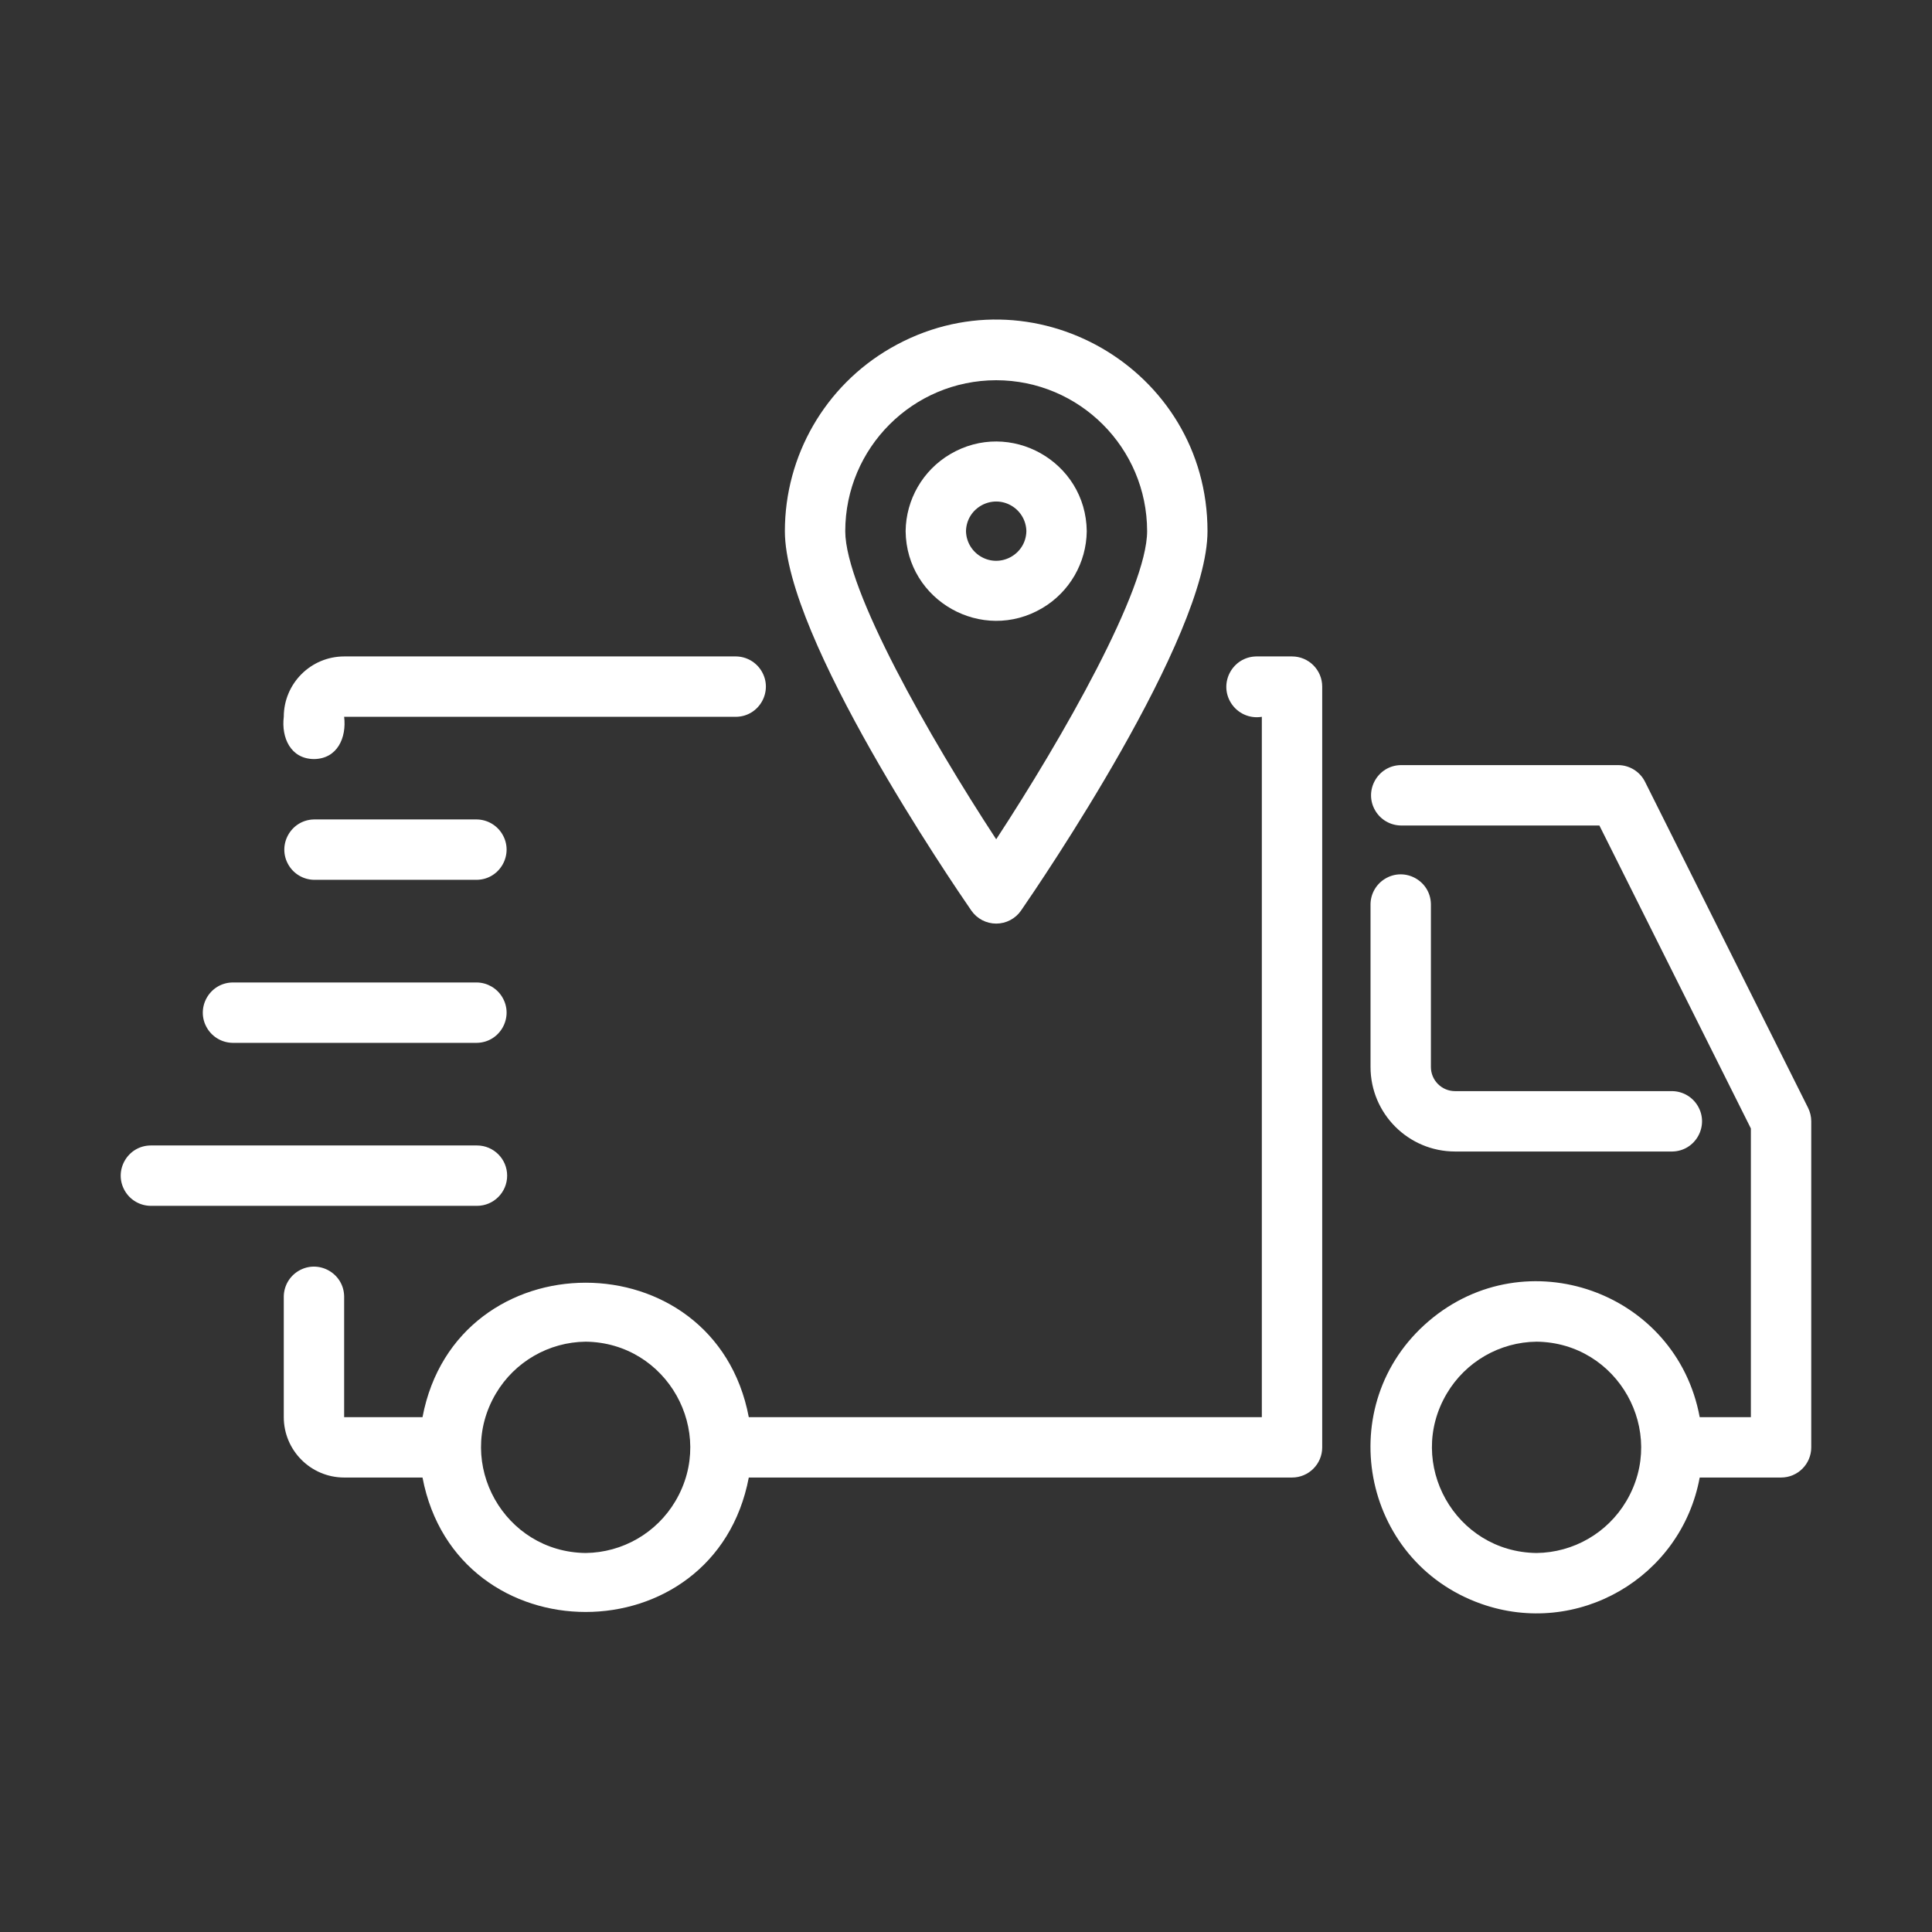
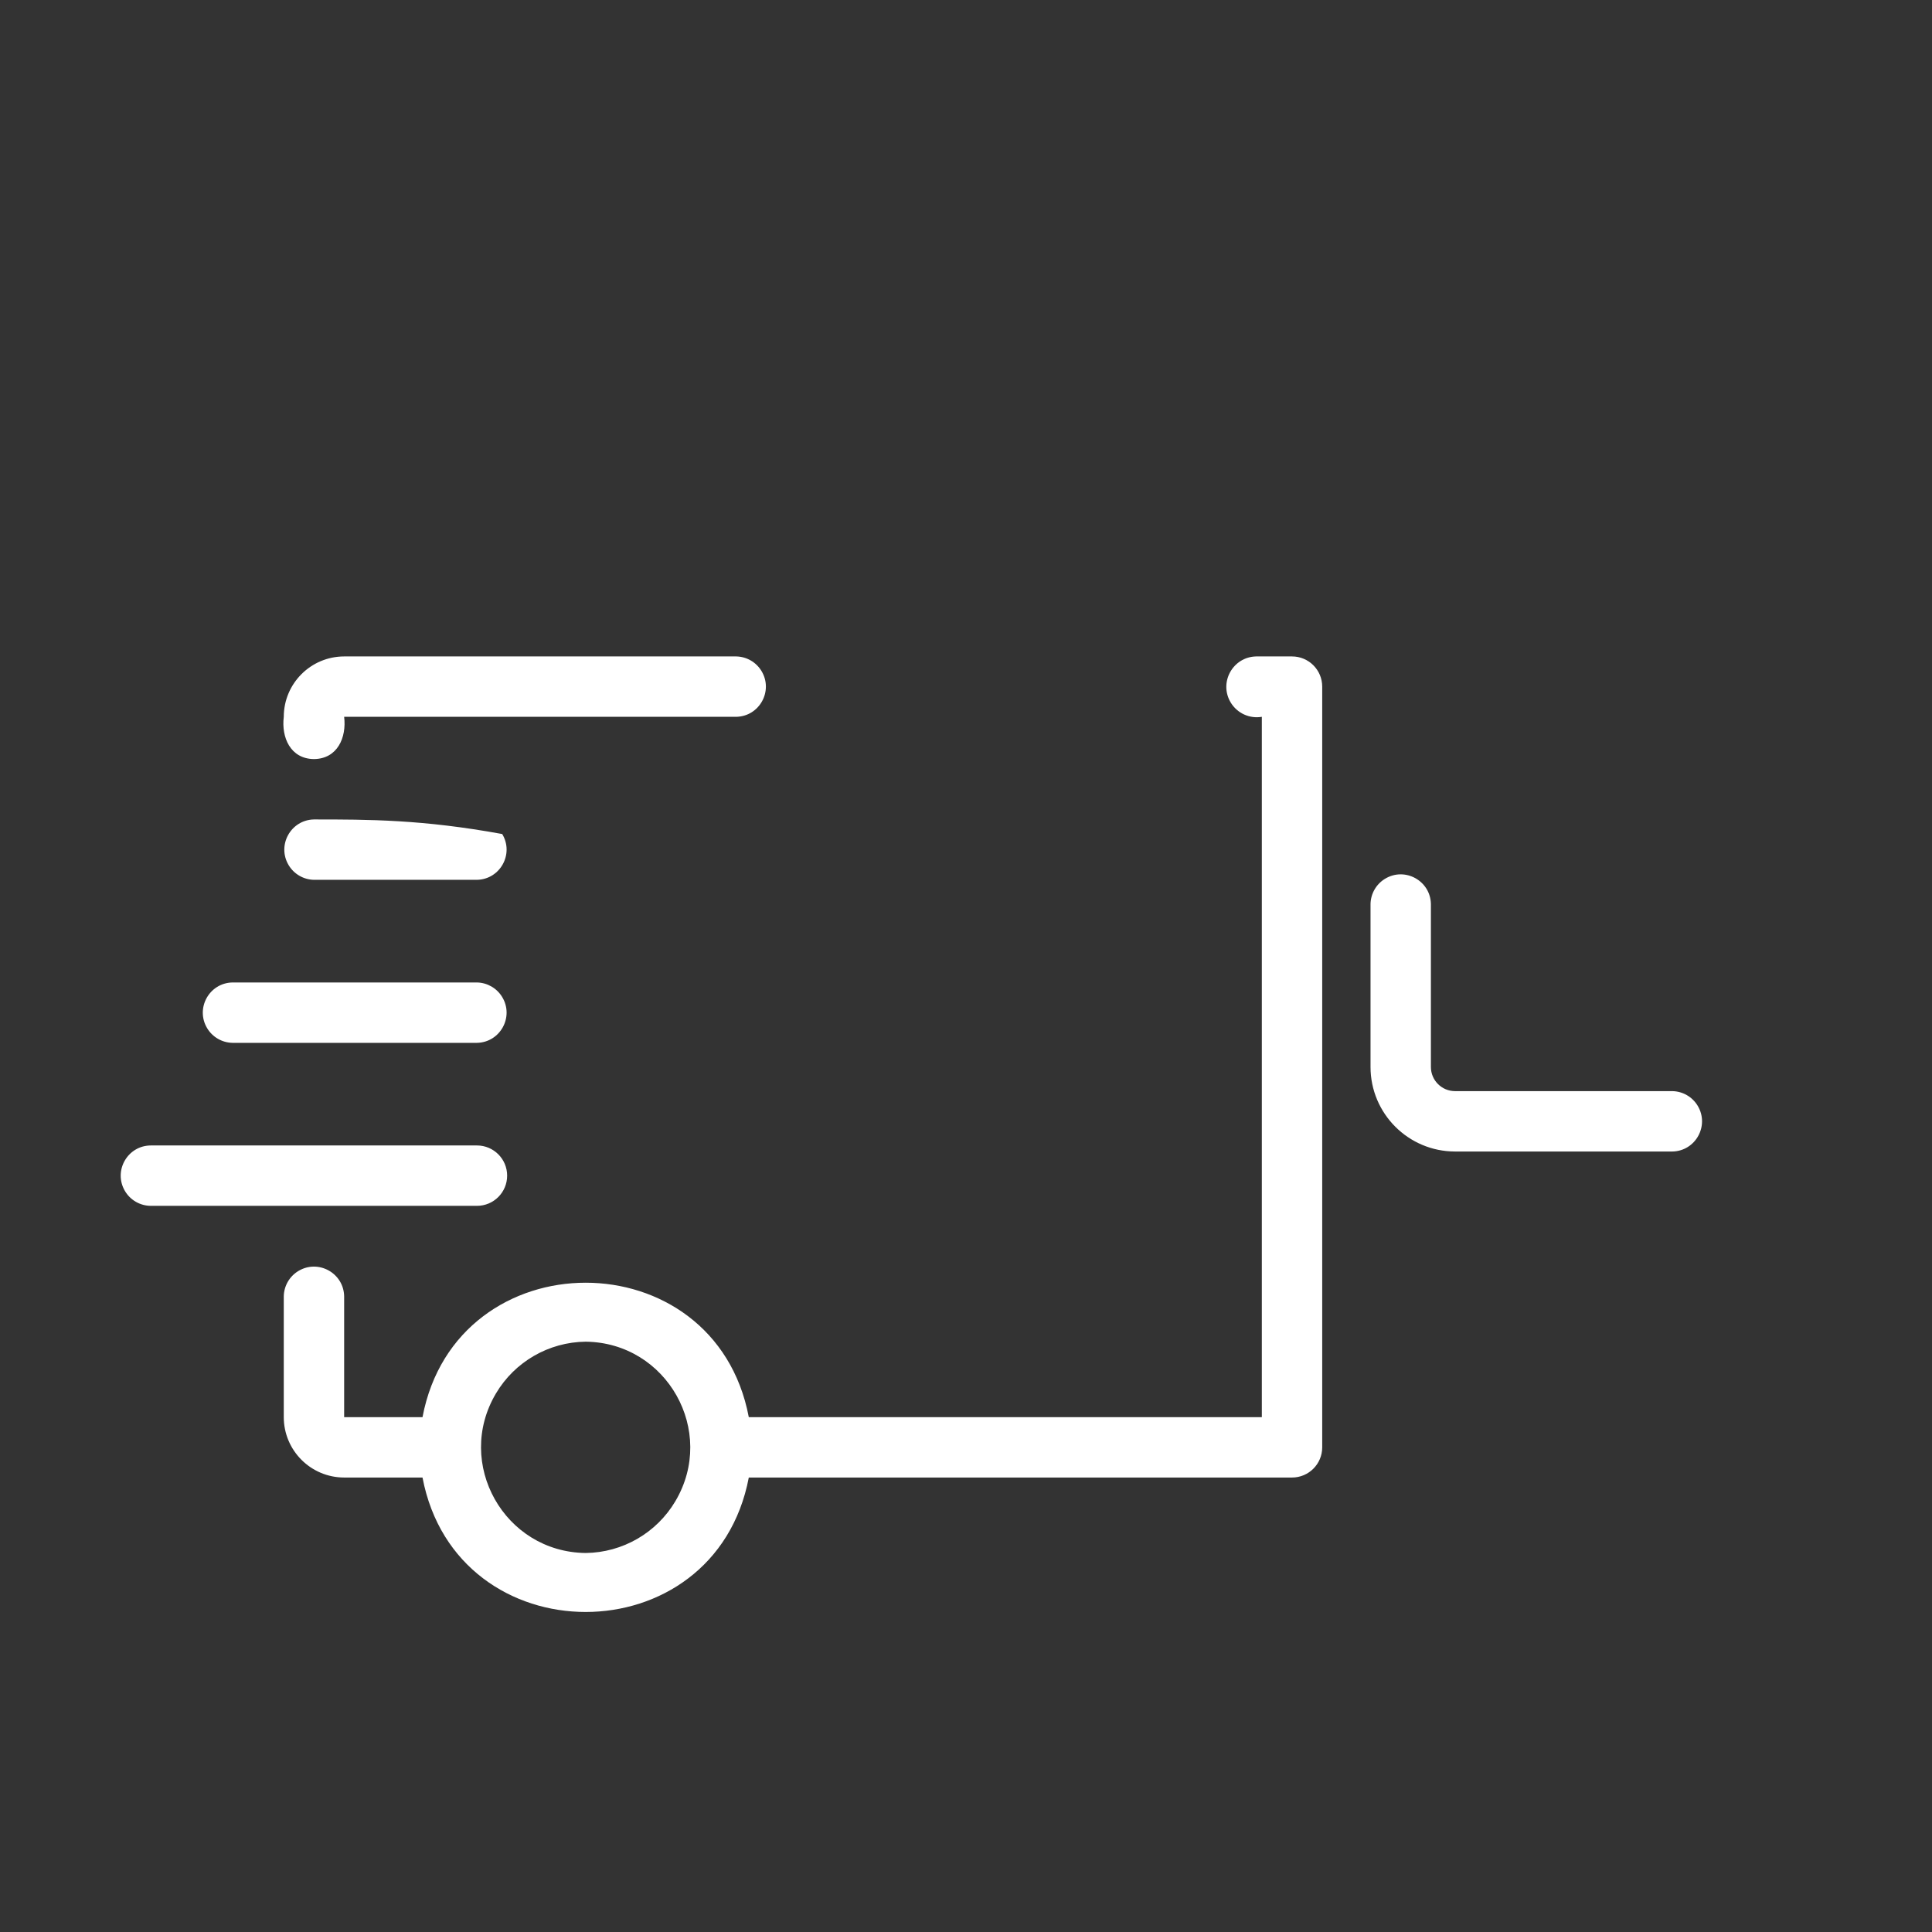
<svg xmlns="http://www.w3.org/2000/svg" viewBox="0 0 512.00 512.00" data-guides="{&quot;vertical&quot;:[],&quot;horizontal&quot;:[]}">
  <rect x="0" y="0" width="512.00" height="512.00" fill="#333333" stroke="none" />
  <defs />
  <path fill="#ffffff" stroke="none" fill-opacity="1" stroke-width="1" stroke-opacity="1" id="tSvg133b1d40468" title="Path 1" d="M342.398 173.963C339.226 173.963 336.055 173.963 332.883 173.963C326.682 174.095 322.95 180.891 326.165 186.195C327.878 189.02 331.142 190.513 334.399 189.962C334.399 251.828 334.399 313.694 334.398 375.56C289.078 375.56 243.758 375.56 198.438 375.56C189.418 328.035 120.975 328.079 111.968 375.561C105.046 375.561 98.125 375.56 91.203 375.56C91.203 364.893 91.203 354.227 91.203 343.56C91.112 337.402 84.388 333.651 79.1 336.81C76.719 338.232 75.244 340.786 75.203 343.56C75.203 354.227 75.203 364.893 75.203 375.56C75.215 384.392 82.371 391.549 91.203 391.56C98.125 391.56 105.046 391.56 111.968 391.56C121.013 439.048 189.393 439.086 198.439 391.558C246.425 391.559 294.412 391.56 342.399 391.56C346.818 391.563 350.401 387.979 350.399 383.56C350.399 316.361 350.399 249.162 350.399 181.963C350.4 177.544 346.817 173.961 342.398 173.963ZM155.203 411.56C133.649 411.318 120.439 387.833 131.426 369.288C136.411 360.873 145.425 355.67 155.204 355.56C176.758 355.802 189.968 379.287 178.981 397.832C173.996 406.247 164.983 411.45 155.203 411.56Z" />
  <path fill="#ffffff" stroke="none" fill-opacity="1" stroke-width="1" stroke-opacity="1" id="tSvg168f0275cd1" title="Path 2" d="M83.203 201.162C89.434 201.091 91.874 195.464 91.203 189.963C125.841 189.963 160.479 189.963 195.117 189.963C201.276 189.839 204.991 183.095 201.805 177.824C200.385 175.475 197.861 174.017 195.117 173.963C160.479 173.963 125.841 173.963 91.203 173.963C82.371 173.973 75.213 181.13 75.203 189.963C74.529 195.459 76.985 201.101 83.203 201.162Z" />
-   <path fill="#ffffff" stroke="none" fill-opacity="1" stroke-width="1" stroke-opacity="1" id="tSvg2fa5d747b9" title="Path 3" d="M479.156 293.584C464.755 264.784 450.354 235.985 435.953 207.185C434.597 204.476 431.827 202.764 428.797 202.763C409.599 202.763 390.401 202.763 371.203 202.763C365.045 202.881 361.322 209.62 364.503 214.895C365.923 217.25 368.454 218.711 371.204 218.763C388.753 218.763 406.302 218.763 423.852 218.763C437.234 245.526 450.617 272.289 464 299.053C464 324.555 464 350.058 464 375.56C459.479 375.56 454.959 375.56 450.438 375.56C444.281 342.265 404.389 328.123 378.634 350.103C352.879 372.083 360.577 413.701 392.49 425.016C417.984 434.054 445.519 418.157 450.438 391.559C457.626 391.559 464.813 391.56 472 391.56C476.419 391.562 480.002 387.979 480 383.56C480 354.761 480 325.961 480 297.162C480 295.92 479.711 294.695 479.156 293.584ZM407.203 411.56C385.649 411.318 372.439 387.833 383.426 369.288C388.411 360.873 397.425 355.67 407.204 355.56C428.759 355.802 441.968 379.287 430.981 397.832C425.996 406.247 416.983 411.45 407.203 411.56Z" />
  <path fill="#ffffff" stroke="none" fill-opacity="1" stroke-width="1" stroke-opacity="1" id="tSvg33a456ce2e" title="Path 4" d="M385.602 305.162C404.802 305.162 424.003 305.162 443.203 305.162C449.361 305.042 453.08 298.3 449.897 293.027C448.477 290.674 445.95 289.215 443.203 289.162C424.002 289.162 404.802 289.162 385.602 289.162C382.069 289.159 379.206 286.296 379.203 282.764C379.203 268.364 379.203 253.964 379.203 239.564C379.08 233.406 372.336 229.69 367.064 232.876C364.715 234.296 363.258 236.821 363.203 239.565C363.203 253.964 363.203 268.364 363.203 282.764C363.216 295.128 373.237 305.149 385.602 305.162Z" />
-   <path fill="#ffffff" stroke="none" fill-opacity="1" stroke-width="1" stroke-opacity="1" id="tSvgd39131820b" title="Path 5" d="M83.203 217.162C77.045 217.282 73.326 224.024 76.509 229.297C77.929 231.649 80.456 233.108 83.203 233.162C97.602 233.162 112 233.162 126.398 233.162C132.557 233.042 136.276 226.3 133.092 221.027C131.672 218.674 129.145 217.215 126.398 217.162C112 217.162 97.601 217.162 83.203 217.162" />
+   <path fill="#ffffff" stroke="none" fill-opacity="1" stroke-width="1" stroke-opacity="1" id="tSvgd39131820b" title="Path 5" d="M83.203 217.162C77.045 217.282 73.326 224.024 76.509 229.297C77.929 231.649 80.456 233.108 83.203 233.162C97.602 233.162 112 233.162 126.398 233.162C132.557 233.042 136.276 226.3 133.092 221.027C112 217.162 97.601 217.162 83.203 217.162" />
  <path fill="#ffffff" stroke="none" fill-opacity="1" stroke-width="1" stroke-opacity="1" id="tSvga55379fdd9" title="Path 6" d="M61.602 276.365C83.201 276.365 104.799 276.365 126.398 276.365C132.557 276.245 136.276 269.503 133.092 264.23C131.672 261.878 129.145 260.418 126.398 260.365C104.799 260.365 83.2 260.365 61.602 260.365C55.443 260.485 51.724 267.227 54.907 272.5C56.327 274.852 58.855 276.311 61.602 276.365Z" />
  <path fill="#ffffff" stroke="none" fill-opacity="1" stroke-width="1" stroke-opacity="1" id="tSvg1085d73433d" title="Path 7" d="M134.398 311.56C134.4 307.141 130.817 303.559 126.398 303.56C97.599 303.56 68.799 303.56 40 303.56C33.842 303.56 29.993 310.227 33.072 315.56C34.501 318.035 37.142 319.56 40 319.56C68.799 319.56 97.599 319.56 126.398 319.56C130.818 319.563 134.401 315.979 134.398 311.56Z" />
-   <path fill="#ffffff" stroke="none" fill-opacity="1" stroke-width="1" stroke-opacity="1" id="tSvg10442c950f6" title="Path 8" d="M264 244.763C266.629 244.762 269.09 243.472 270.586 241.31C275.641 233.986 320 168.951 320 140.763C320 97.655 273.333 70.712 236 92.266C218.673 102.269 208 120.757 208 140.763C208 168.951 252.359 233.986 257.414 241.31C258.91 243.472 261.371 244.762 264 244.763ZM264 100.763C286.081 100.789 303.974 118.683 304 140.763C304 156.232 281.625 195.51 264 222.419C246.367 195.517 224 156.243 224 140.763C224.026 118.683 241.919 100.789 264 100.763Z" />
-   <path fill="#ffffff" stroke="none" fill-opacity="1" stroke-width="1" stroke-opacity="1" id="tSvgc52c374864" title="Path 9" d="M288 140.763C287.792 122.288 267.662 110.966 251.766 120.384C244.554 124.657 240.094 132.382 240 140.764C240.208 159.239 260.338 170.561 276.234 161.143C283.446 156.87 287.906 149.145 288 140.763ZM256 140.763C256.12 134.605 262.862 130.886 268.135 134.07C270.487 135.489 271.947 138.017 272 140.764C271.88 146.922 265.138 150.641 259.865 147.458C257.513 146.038 256.053 143.51 256 140.763Z" />
</svg>